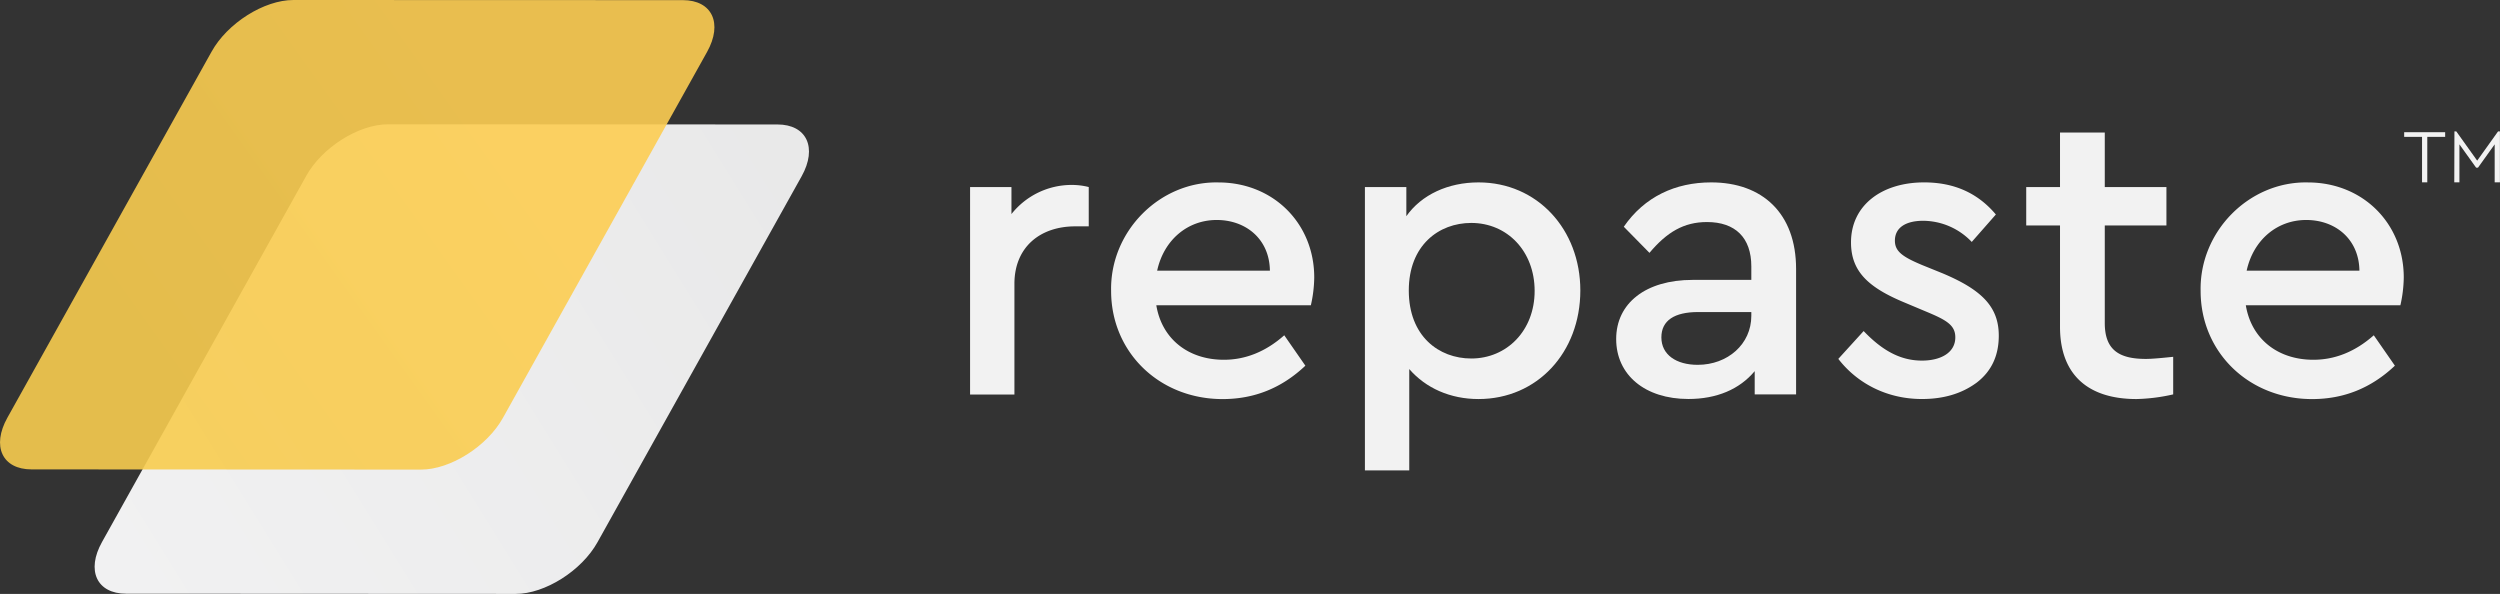
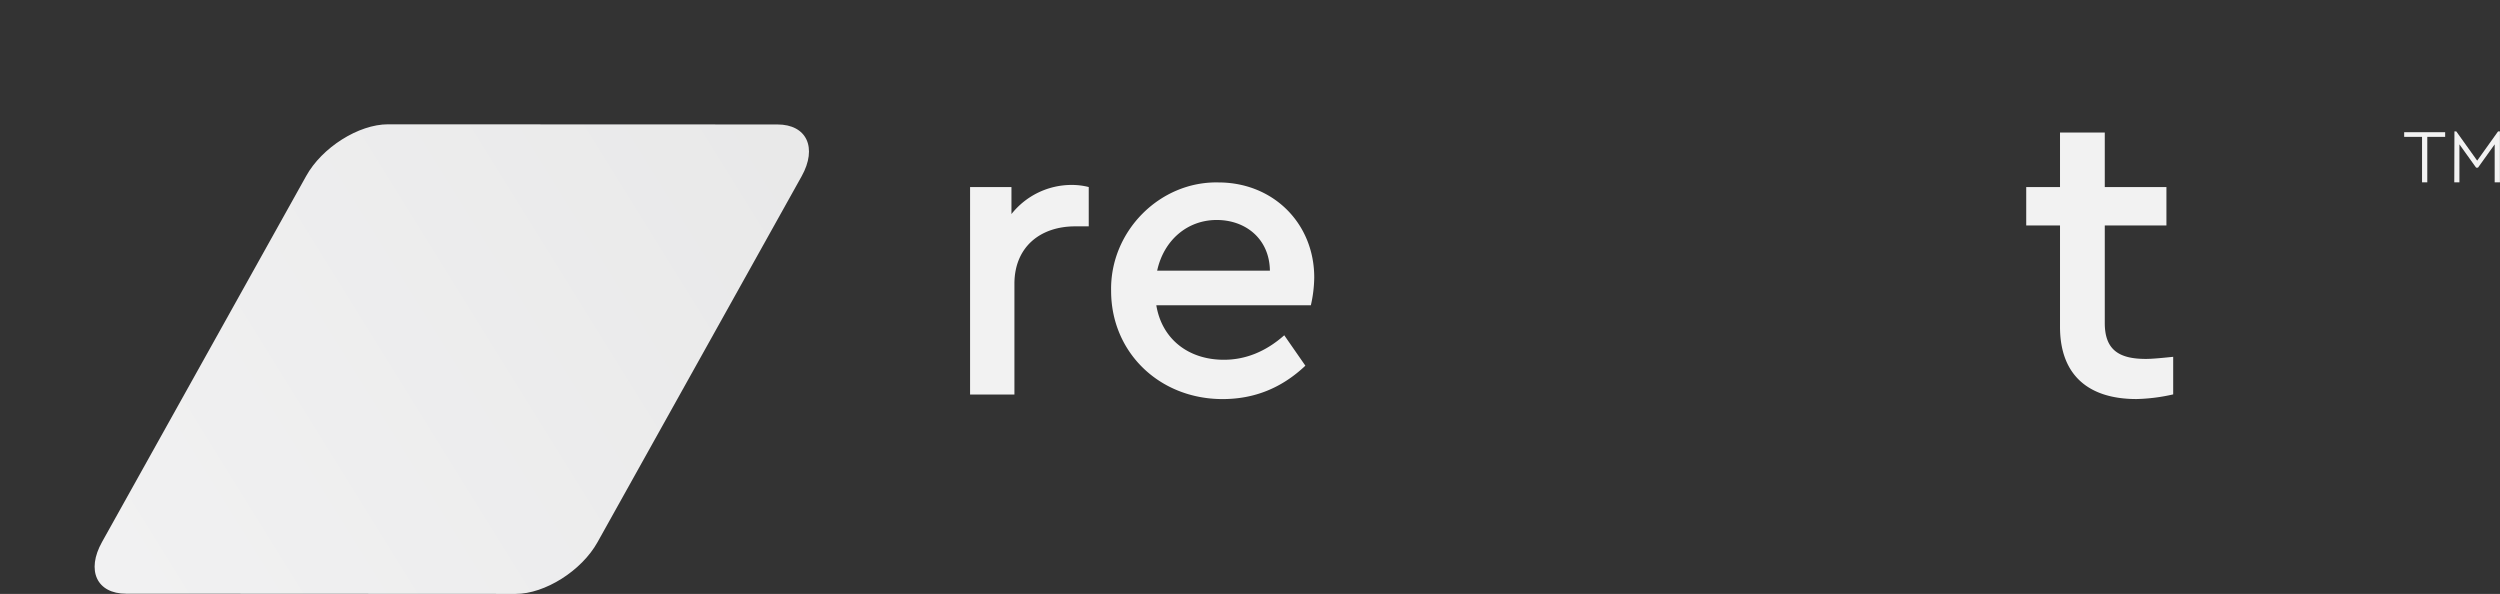
<svg xmlns="http://www.w3.org/2000/svg" viewBox="0 0 1347.47 320.11">
  <rect x="0" y="0" width="1347.47" height="320.11" fill="#333333" stroke="none" />
  <defs>
    <style>.cls-1{fill:url(#Unbenannter_Verlauf_7);}.cls-2{opacity:0.9;fill:url(#Unbenannter_Verlauf_2);}.cls-3{fill:#f2f2f2;}</style>
    <linearGradient id="Unbenannter_Verlauf_7" x1="-75.72" y1="391.63" x2="645.32" y2="-55.75" gradientUnits="userSpaceOnUse">
      <stop offset="0.13" stop-color="#f2f2f3" />
      <stop offset="0.87" stop-color="#e6e6e6" />
    </linearGradient>
    <linearGradient id="Unbenannter_Verlauf_2" x1="330.97" y1="27.5" x2="39.3" y2="236.19" gradientUnits="userSpaceOnUse">
      <stop offset="0.22" stop-color="#fdce52" />
      <stop offset="0.85" stop-color="#f8cc4f" />
    </linearGradient>
  </defs>
  <g id="Ebene_2" data-name="Ebene 2">
    <g id="Ebene_1-2" data-name="Ebene 1">
      <path class="cls-1" d="M277.91,320.11,68,320C52.2,320,46.35,307.53,55,292.11l110-197.2C173.51,79.49,193.3,67,209.12,67L419,67.08c15.82,0,21.67,12.51,13.07,27.93l-110,197.19C313.52,307.62,293.72,320.11,277.91,320.11Z" />
-       <path class="cls-2" d="M226.93,253.11,17,253C1.22,253-4.63,240.52,4,225.1l110-197.19C122.53,12.49,142.32,0,158.14,0L368,.07C383.85.08,389.7,12.58,381.1,28l-110,197.19C262.54,240.61,242.74,253.11,226.93,253.11Z" />
      <path class="cls-3" d="M1305.45,73.76h-9.63V71.24h22.09v2.52h-9.63v24.5h-2.83Zm17.46-2.94h1l11.26,15.77,11.26-15.77h1V98.26h-2.83V77.8l-9,12.58h-1l-9-12.58V98.26h-2.77Z" />
      <path class="cls-3" d="M586.82,122h-7.29c-18.89,0-32.77,11.16-32.77,31v59.63h-23.9V100.81h22.3v14.57a41.34,41.34,0,0,1,32.55-15.7,37,37,0,0,1,9.11,1.13Z" />
      <path class="cls-3" d="M623.24,164.55c3,18.21,17.3,29.36,36.41,29.36,11.61,0,22.54-4.33,32.55-13.2l11.38,16.39c-12.74,12.06-27.54,18-44.61,18-34.14,0-60.09-25.27-60.09-58.27-.68-32.1,26.18-59.18,57.82-58.5,29.59,0,51.66,22.08,51.66,51.21a71.12,71.12,0,0,1-1.82,15Zm61.22-18.67c-.22-17.07-13-27.31-28.67-27.31s-28.46,10.7-32.1,27.31Z" />
-       <path class="cls-3" d="M796.9,215.08c-15.25,0-28.45-5.92-37.33-16.16v54.62h-23.9V100.81H758v15.71c8.2-11.61,22.54-18.21,38.92-18.21,31.64,0,54.86,25.27,54.86,58.27C851.76,190,828.54,215.08,796.9,215.08ZM793,120.16c-17.52,0-33.68,12.06-33.68,36.42,0,24.58,16.16,36.65,33.68,36.65,19.12,0,34.15-15,34.15-36.42S812.38,120.16,793,120.16Z" />
-       <path class="cls-3" d="M968.07,212.57H945.76V200.05c-8.19,9.79-20.48,15-35.73,15-23.45,0-38.93-13-38.93-32.32s15.94-31.87,41.2-31.87h31.64v-7.28c0-15.48-8.65-23.9-23.9-23.9-12.52,0-21.62,5.46-31,16.61L875.2,122.21c11.15-16.16,27.77-23.9,47.12-23.9,27.54,0,45.75,16.62,45.75,46.66Zm-24.13-44.38H915.26c-12.75,0-19.8,4.55-19.8,13.65,0,9.34,8,14.8,19.57,14.8,16.16,0,28.91-11.15,28.91-26.4Z" />
-       <path class="cls-3" d="M1004.48,178.43c9.79,10.24,19.58,15.93,31.41,15.93,10.25,0,18-4.32,18-12.52,0-6.6-4.77-9.33-15.7-13.88l-11.38-4.78c-19.8-8.19-29.14-16.84-29.14-32.55,0-20,16.62-32.32,39.38-32.32,16.16,0,28.91,5.69,38.7,17.3l-13,14.79A36.41,36.41,0,0,0,1036.58,119c-9.34,0-15.25,3.65-15.25,10.7,0,5.69,3.87,8.65,14.79,13.2l10.7,4.33c21.17,8.87,30.5,18,30.5,33.68,0,10.7-3.87,19.12-11.84,25.27-8,5.92-17.75,8.88-29.59,8.88-19.12,0-35.05-8.65-45.06-21.63Z" />
      <path class="cls-3" d="M1171.32,212.57a97.45,97.45,0,0,1-19.8,2.51c-25.72,0-41.2-12.75-41.2-38.93V121.53h-18.21V100.81h18.21V71.45h24.13v29.36h33.23v20.72h-33.23v52.58c0,14.34,7.51,19.34,22.08,19.34,3.41,0,8.19-.45,14.79-1.13Z" />
-       <path class="cls-3" d="M1210.47,164.55c3,18.21,17.3,29.36,36.42,29.36,11.61,0,22.53-4.33,32.55-13.2l11.38,16.39c-12.75,12.06-27.54,18-44.62,18-34.14,0-60.09-25.27-60.09-58.27-.68-32.1,26.18-59.18,57.82-58.5,29.59,0,51.67,22.08,51.67,51.21a71.78,71.78,0,0,1-1.82,15Zm61.23-18.67c-.23-17.07-13-27.31-28.68-27.31s-28.45,10.7-32.1,27.31Z" />
    </g>
  </g>
</svg>